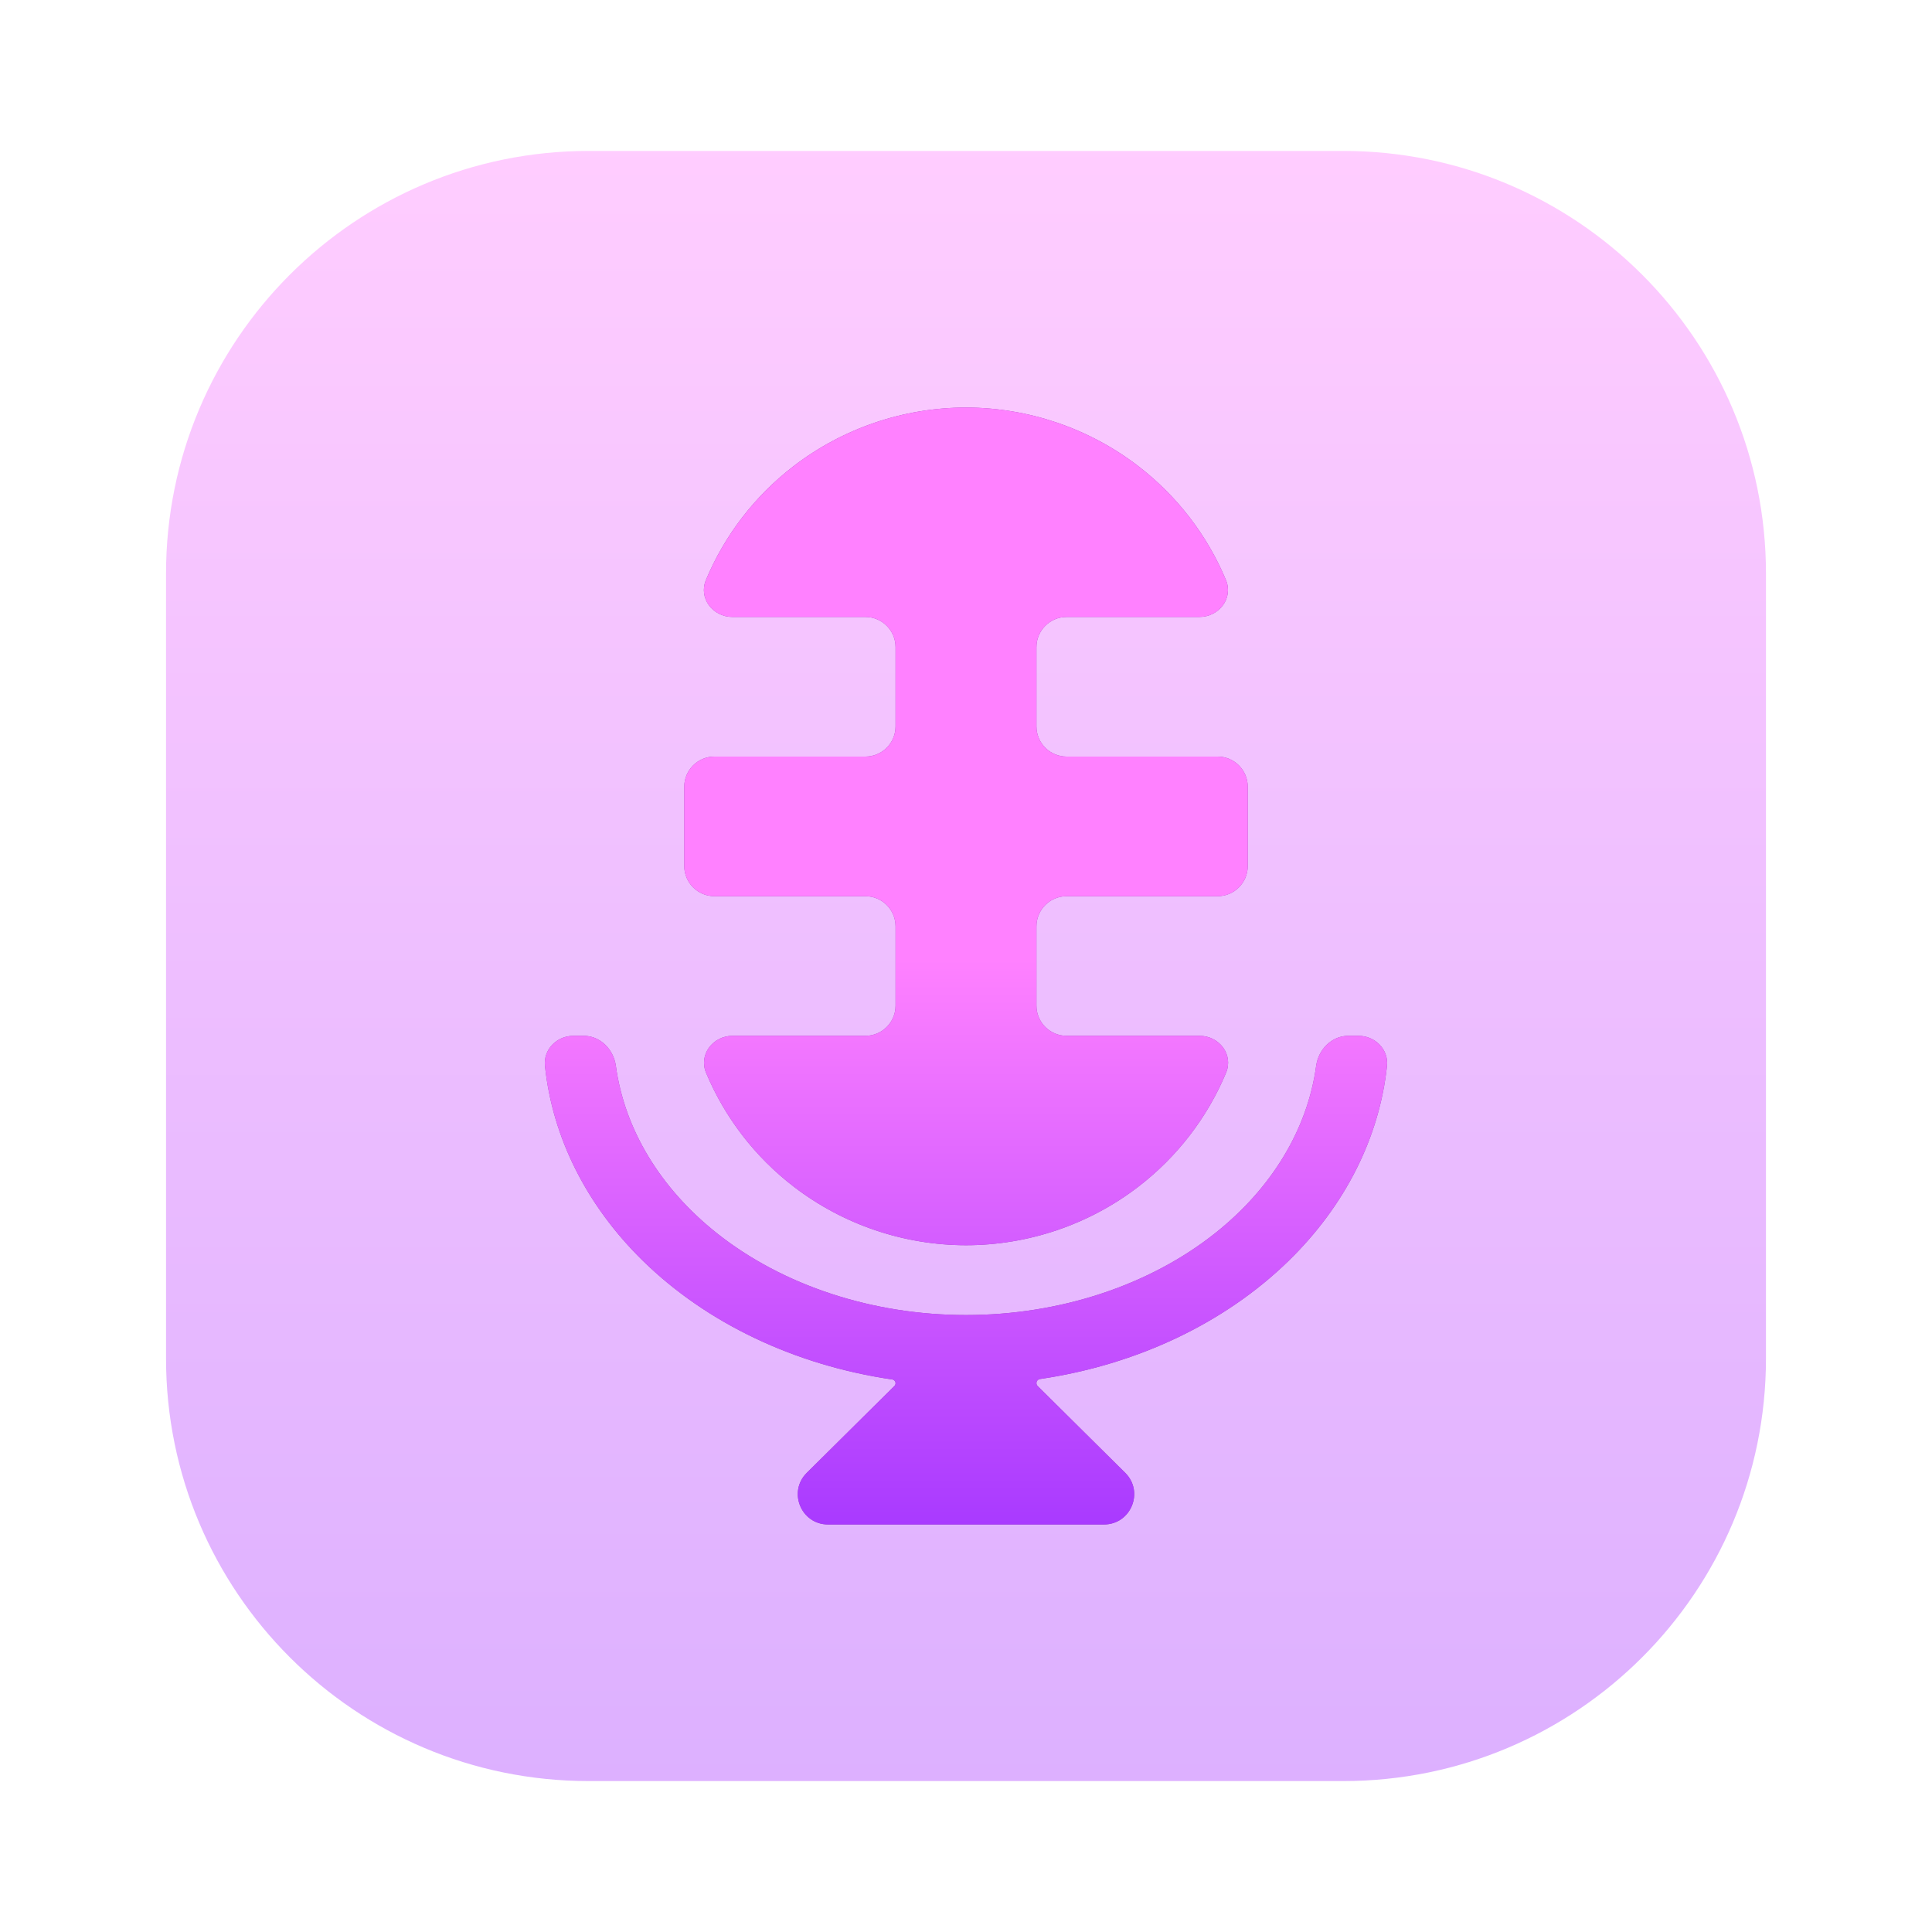
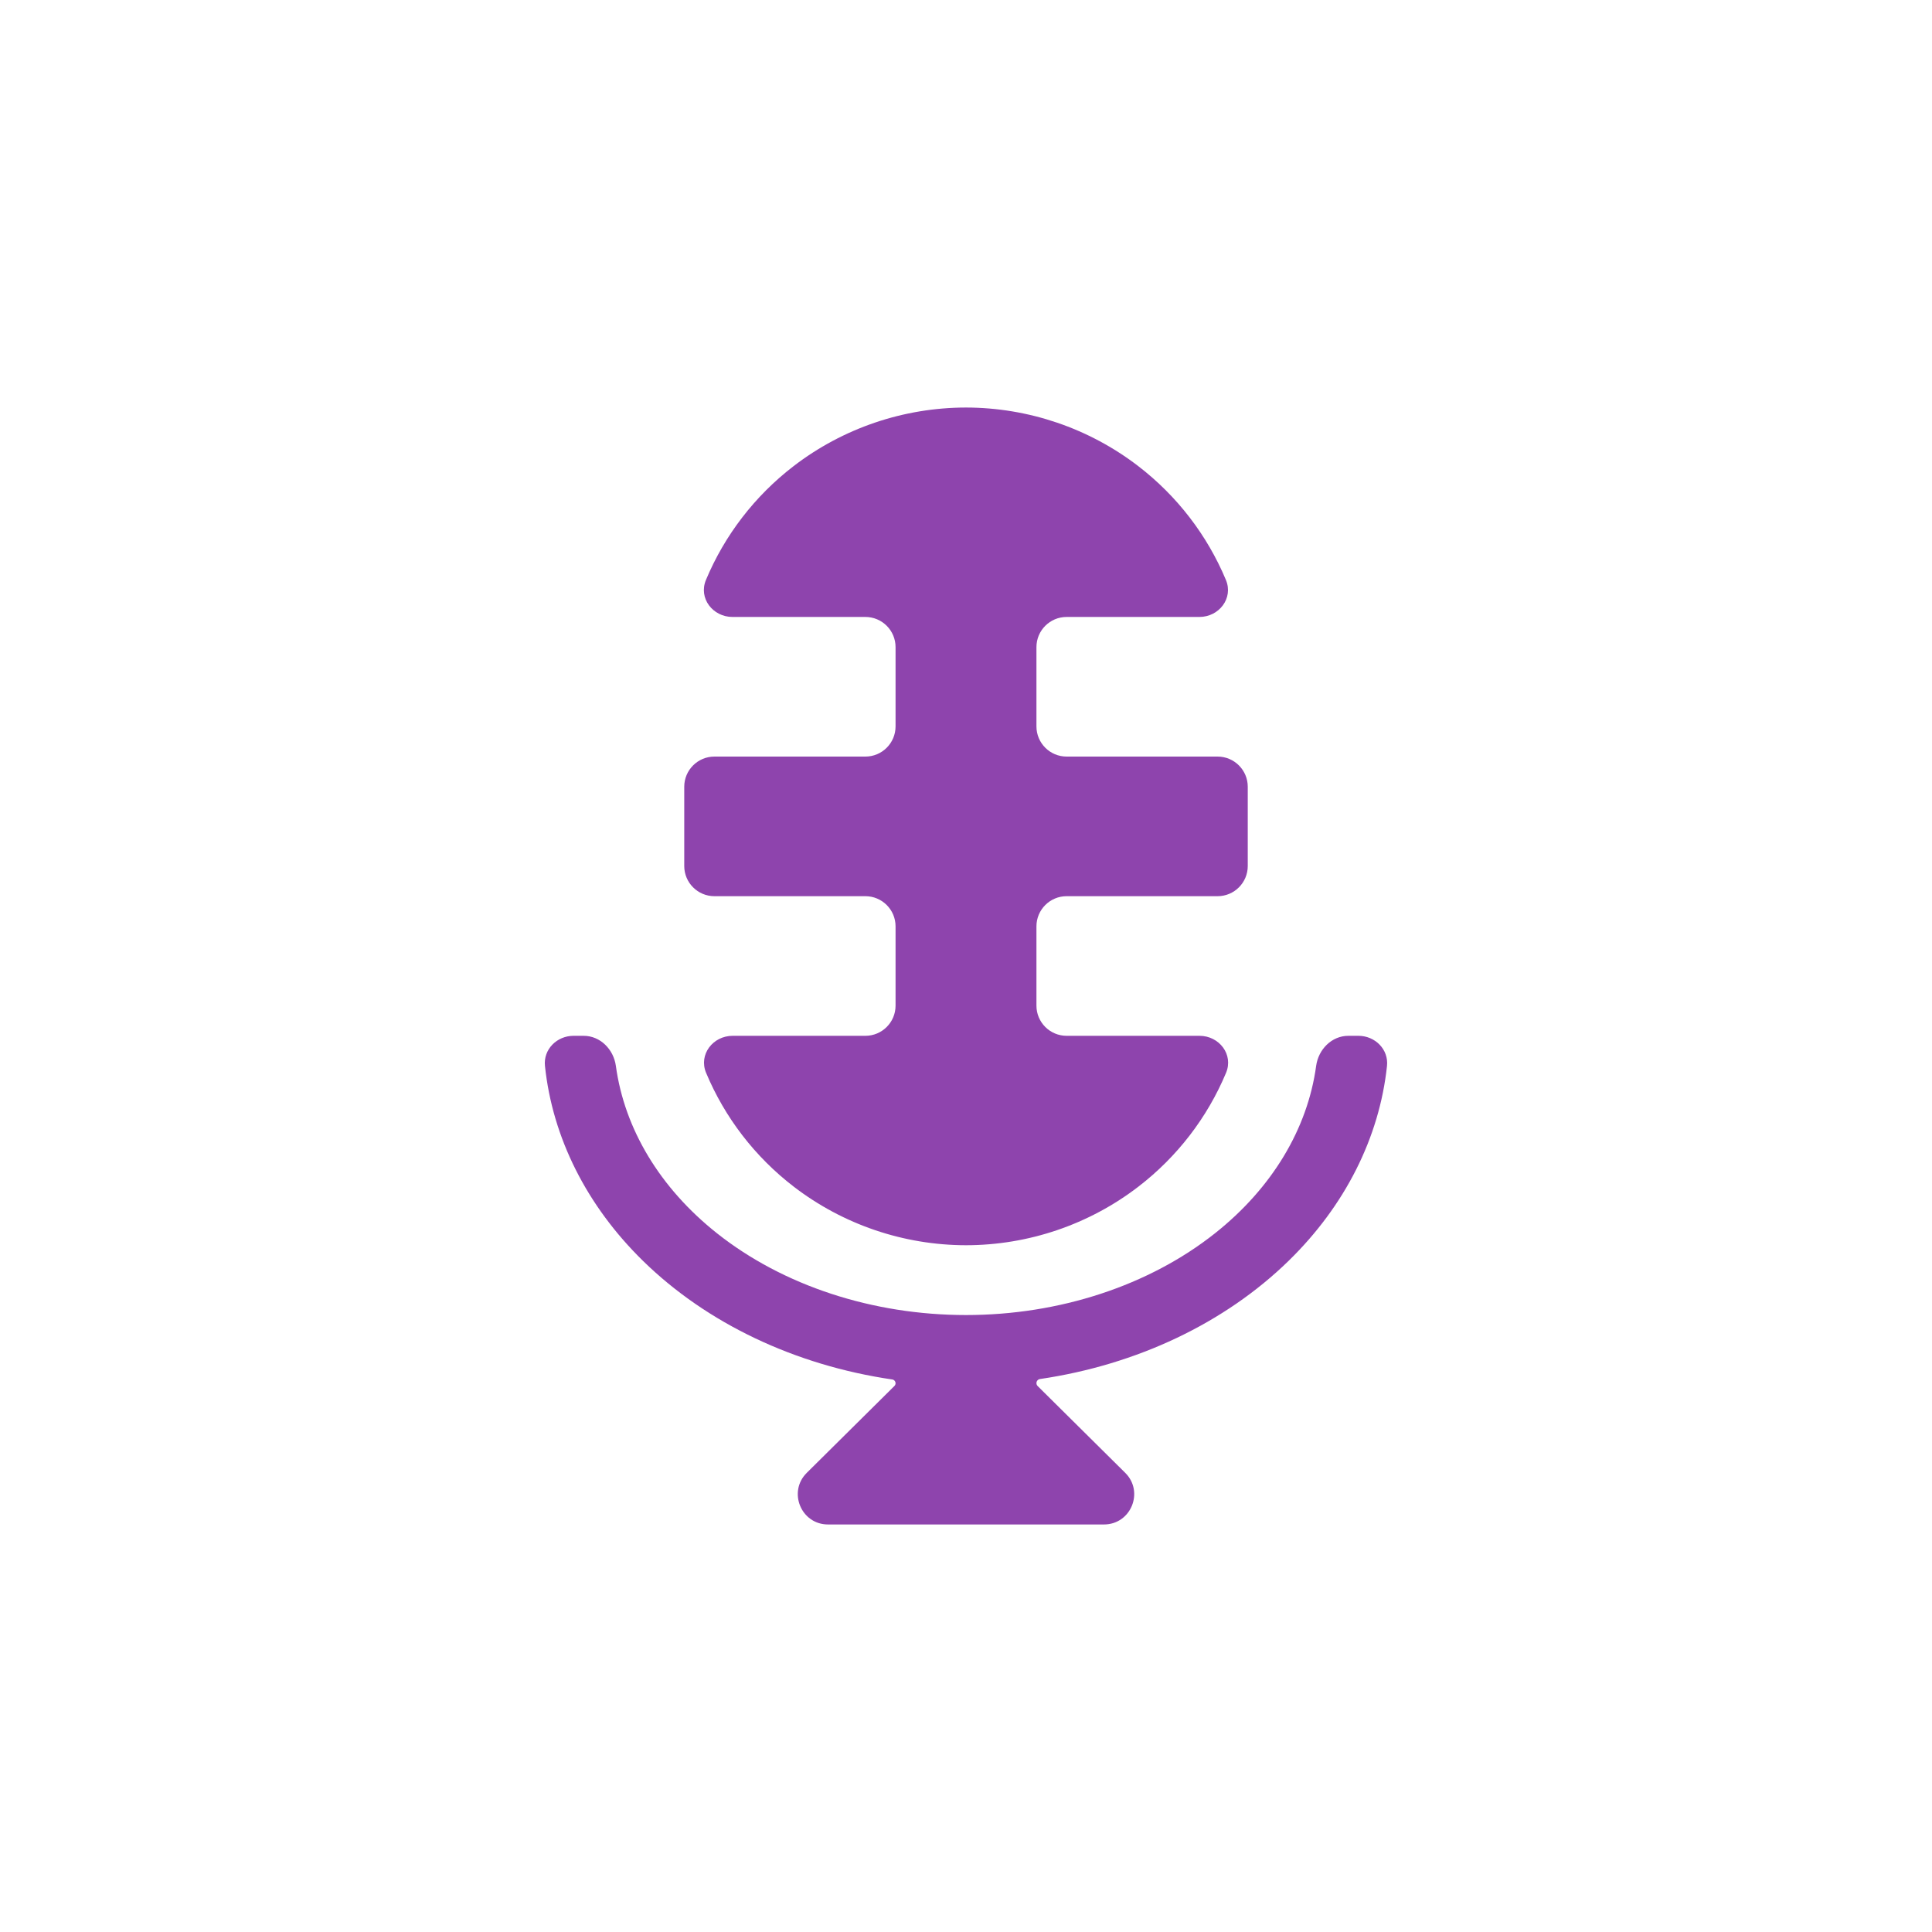
<svg xmlns="http://www.w3.org/2000/svg" width="128" height="128" viewBox="0 0 128 128" fill="none">
-   <path opacity="0.4" d="M11 38C11 22.536 23.536 10 39 10H89C104.464 10 117 22.536 117 38V90C117 105.464 104.464 118 89 118H39C23.536 118 11 105.464 11 90V38Z" fill="url(#paint0_linear_275_89)" />
  <path fill-rule="evenodd" clip-rule="evenodd" d="M64 27C59.865 27.004 55.848 28.369 52.58 30.88C50.003 32.86 48.006 35.466 46.77 38.425C46.266 39.633 47.222 40.875 48.532 40.875H57.333C58.438 40.875 59.333 41.77 59.333 42.875V48.125C59.333 49.23 58.438 50.125 57.333 50.125H47.333C46.229 50.125 45.333 51.02 45.333 52.125V57.375C45.333 58.48 46.229 59.375 47.333 59.375H57.333C58.438 59.375 59.333 60.27 59.333 61.375V66.625C59.333 67.73 58.438 68.625 57.333 68.625H48.541C47.232 68.625 46.275 69.867 46.779 71.075C48.015 74.033 50.01 76.637 52.585 78.617C55.852 81.128 59.866 82.494 64 82.5C68.135 82.496 72.152 81.131 75.42 78.62C77.997 76.64 79.994 74.034 81.23 71.075C81.734 69.867 80.778 68.625 79.468 68.625H70.667C69.562 68.625 68.667 67.73 68.667 66.625V61.375C68.667 60.27 69.562 59.375 70.667 59.375H80.667C81.771 59.375 82.667 58.48 82.667 57.375V52.125C82.667 51.02 81.771 50.125 80.667 50.125H70.667C69.562 50.125 68.667 49.23 68.667 48.125V42.875C68.667 41.77 69.562 40.875 70.667 40.875H79.459C80.768 40.875 81.725 39.633 81.221 38.425C79.985 35.467 77.99 32.863 75.415 30.883C72.148 28.372 68.134 27.006 64 27ZM38 68.625C36.895 68.625 35.989 69.523 36.105 70.622C36.603 75.367 38.867 79.888 42.615 83.551C46.839 87.678 52.678 90.452 59.115 91.394C59.24 91.412 59.333 91.519 59.333 91.645V91.645C59.333 91.712 59.306 91.777 59.258 91.824L53.451 97.579C52.183 98.837 53.073 101 54.859 101H73.141C74.927 101 75.817 98.837 74.549 97.579L68.748 91.83C68.696 91.779 68.667 91.709 68.667 91.636V91.636C68.667 91.499 68.768 91.384 68.903 91.364C75.328 90.42 81.155 87.652 85.374 83.534C89.121 79.878 91.387 75.364 91.892 70.624C92.009 69.525 91.103 68.625 89.997 68.625H89.333C88.229 68.625 87.347 69.525 87.198 70.619C86.627 74.792 84.278 78.71 80.499 81.707C76.123 85.176 70.188 87.125 64 87.125C57.812 87.125 51.877 85.176 47.501 81.707C43.722 78.71 41.373 74.792 40.803 70.619C40.653 69.525 39.771 68.625 38.667 68.625H38Z" fill="#8E44AD" />
-   <path fill-rule="evenodd" clip-rule="evenodd" d="M64 27C59.865 27.004 55.848 28.369 52.58 30.88C50.003 32.86 48.006 35.466 46.77 38.425C46.266 39.633 47.222 40.875 48.532 40.875H57.333C58.438 40.875 59.333 41.77 59.333 42.875V48.125C59.333 49.23 58.438 50.125 57.333 50.125H47.333C46.229 50.125 45.333 51.02 45.333 52.125V57.375C45.333 58.48 46.229 59.375 47.333 59.375H57.333C58.438 59.375 59.333 60.27 59.333 61.375V66.625C59.333 67.73 58.438 68.625 57.333 68.625H48.541C47.232 68.625 46.275 69.867 46.779 71.075C48.015 74.033 50.01 76.637 52.585 78.617C55.852 81.128 59.866 82.494 64 82.5C68.135 82.496 72.152 81.131 75.42 78.62C77.997 76.64 79.994 74.034 81.23 71.075C81.734 69.867 80.778 68.625 79.468 68.625H70.667C69.562 68.625 68.667 67.73 68.667 66.625V61.375C68.667 60.27 69.562 59.375 70.667 59.375H80.667C81.771 59.375 82.667 58.48 82.667 57.375V52.125C82.667 51.02 81.771 50.125 80.667 50.125H70.667C69.562 50.125 68.667 49.23 68.667 48.125V42.875C68.667 41.77 69.562 40.875 70.667 40.875H79.459C80.768 40.875 81.725 39.633 81.221 38.425C79.985 35.467 77.99 32.863 75.415 30.883C72.148 28.372 68.134 27.006 64 27ZM38 68.625C36.895 68.625 35.989 69.523 36.105 70.622C36.603 75.367 38.867 79.888 42.615 83.551C46.839 87.678 52.678 90.452 59.115 91.394C59.24 91.412 59.333 91.519 59.333 91.645V91.645C59.333 91.712 59.306 91.777 59.258 91.824L53.451 97.579C52.183 98.837 53.073 101 54.859 101H73.141C74.927 101 75.817 98.837 74.549 97.579L68.748 91.83C68.696 91.779 68.667 91.709 68.667 91.636V91.636C68.667 91.499 68.768 91.384 68.903 91.364C75.328 90.42 81.155 87.652 85.374 83.534C89.121 79.878 91.387 75.364 91.892 70.624C92.009 69.525 91.103 68.625 89.997 68.625H89.333C88.229 68.625 87.347 69.525 87.198 70.619C86.627 74.792 84.278 78.71 80.499 81.707C76.123 85.176 70.188 87.125 64 87.125C57.812 87.125 51.877 85.176 47.501 81.707C43.722 78.71 41.373 74.792 40.803 70.619C40.653 69.525 39.771 68.625 38.667 68.625H38Z" fill="url(#paint1_linear_275_89)" />
  <defs>
    <linearGradient id="paint0_linear_275_89" x1="64" y1="118" x2="64" y2="10" gradientUnits="userSpaceOnUse">
      <stop stop-color="#A93AFF" />
      <stop offset="1" stop-color="#FF81FF" />
    </linearGradient>
    <linearGradient id="paint1_linear_275_89" x1="64" y1="101" x2="64" y2="63.531" gradientUnits="userSpaceOnUse">
      <stop stop-color="#A93AFF" />
      <stop offset="1" stop-color="#FF81FF" />
    </linearGradient>
  </defs>
</svg>